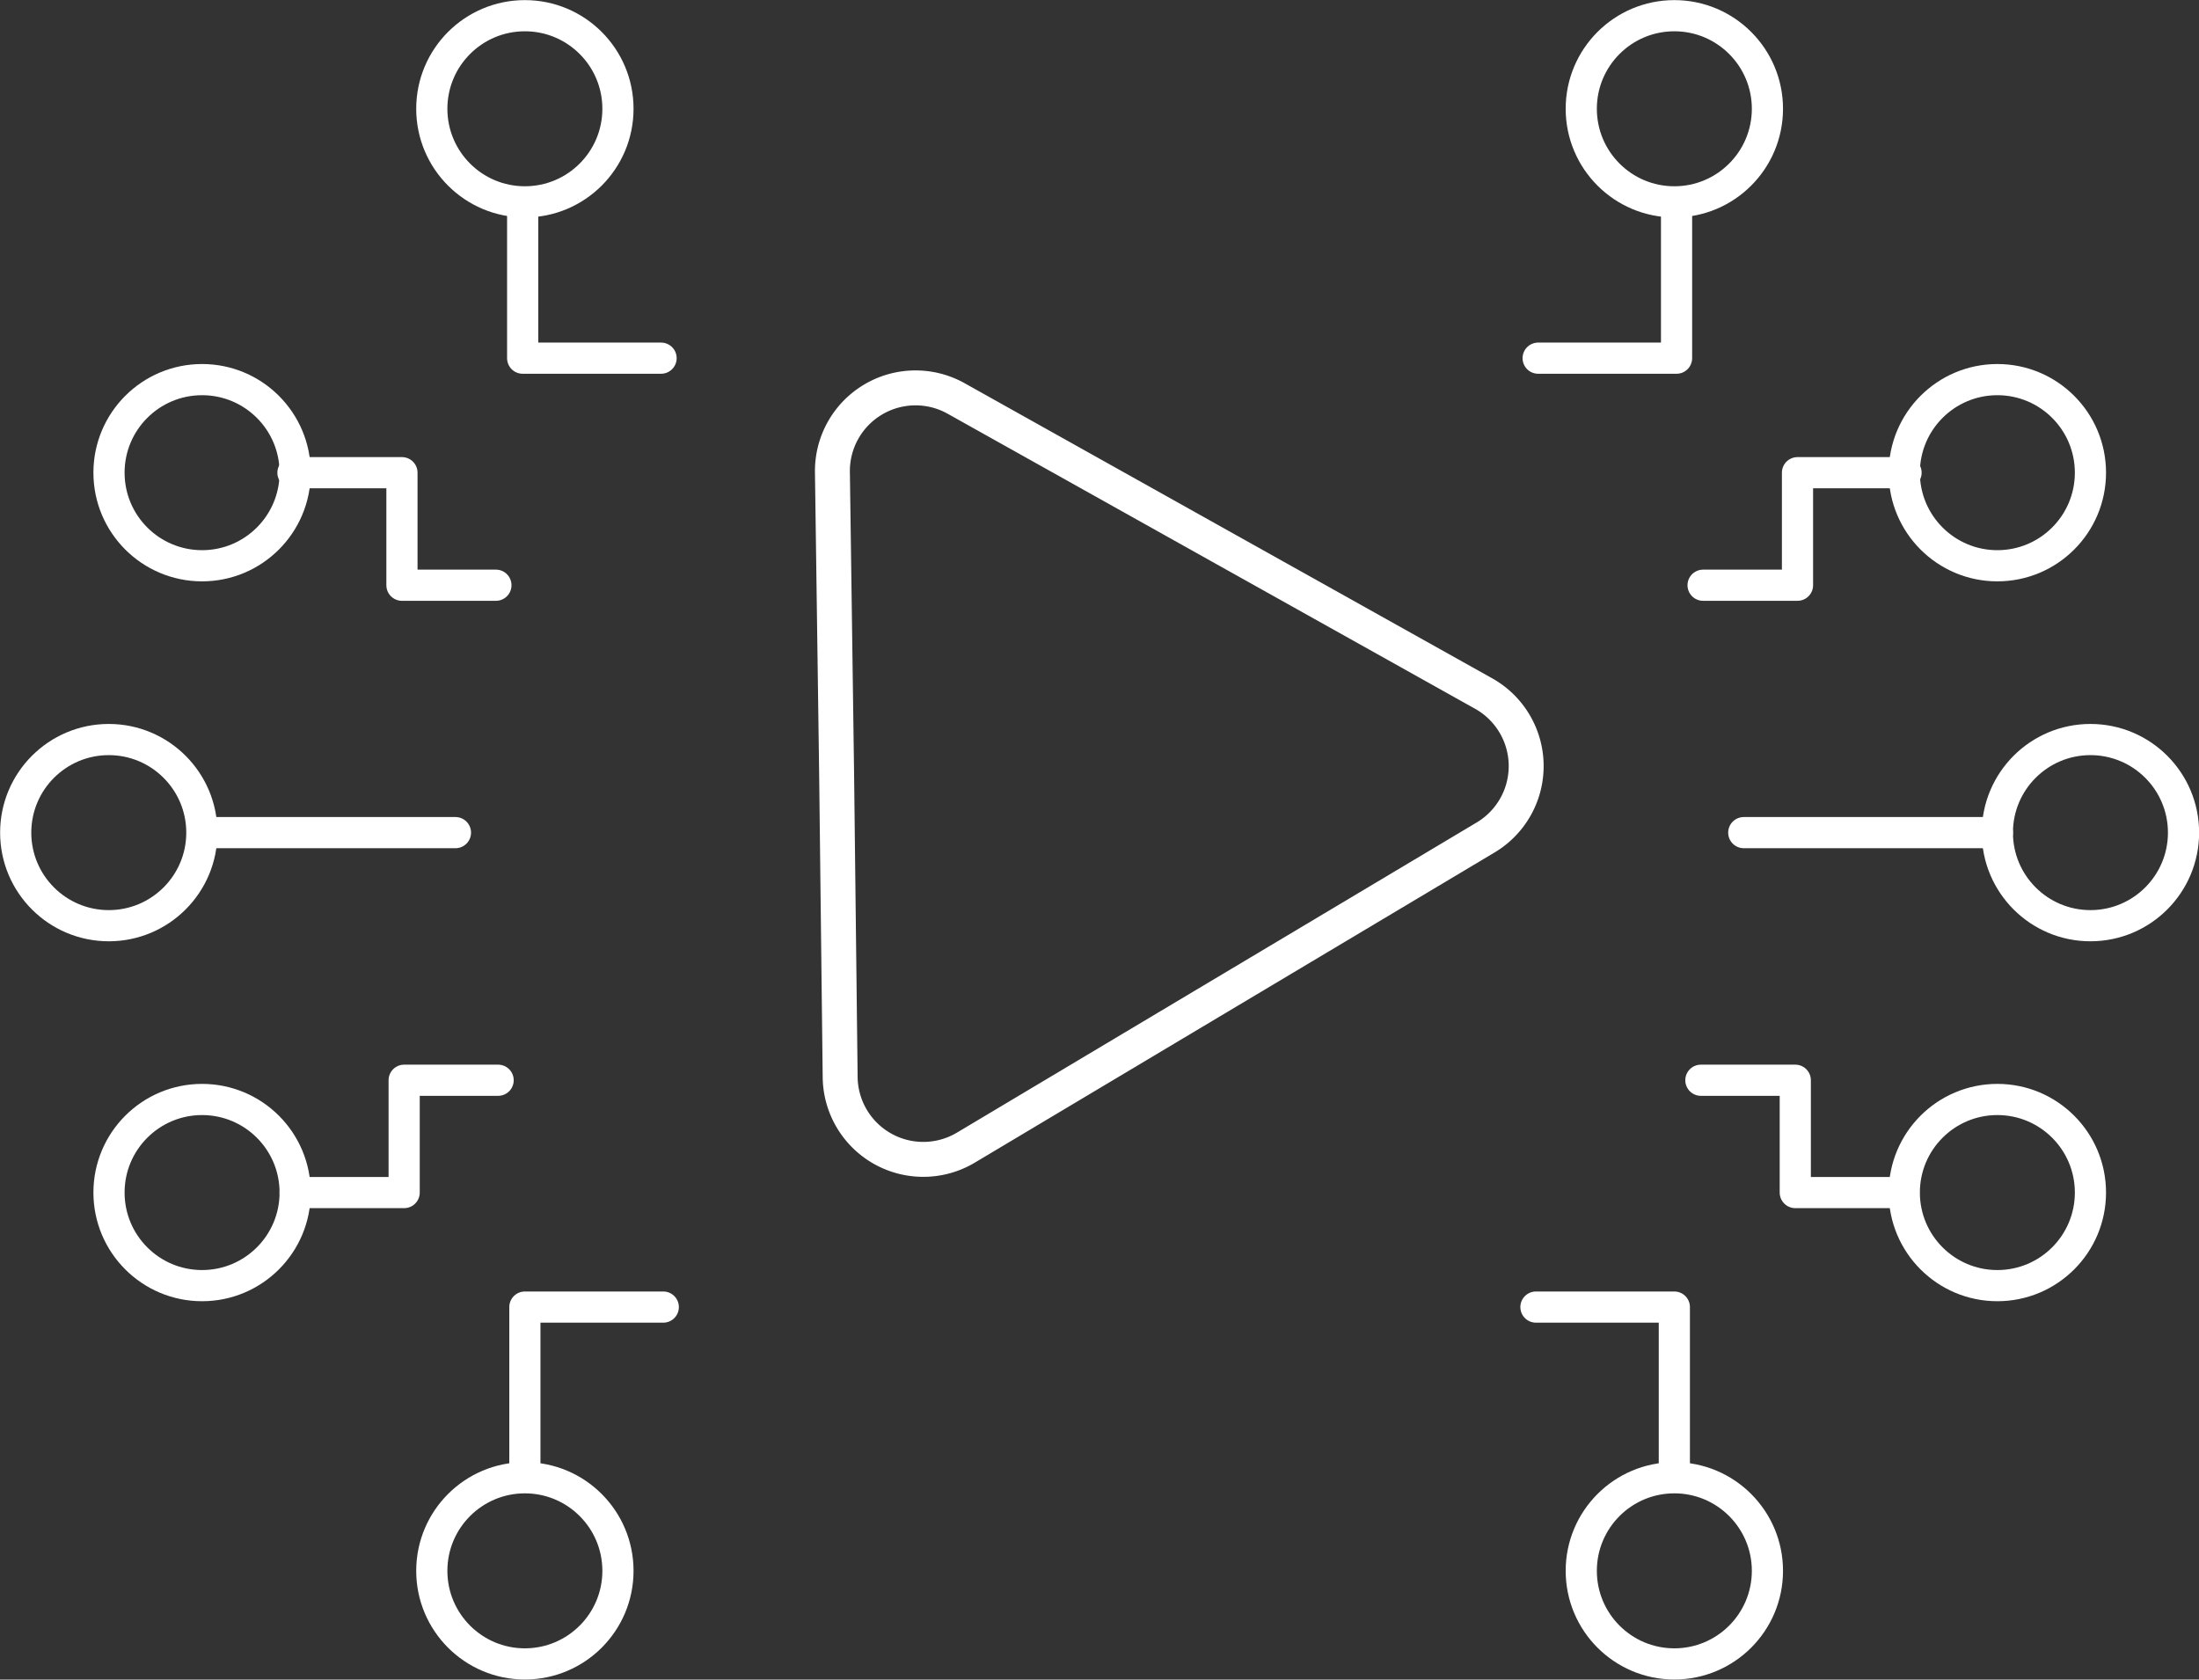
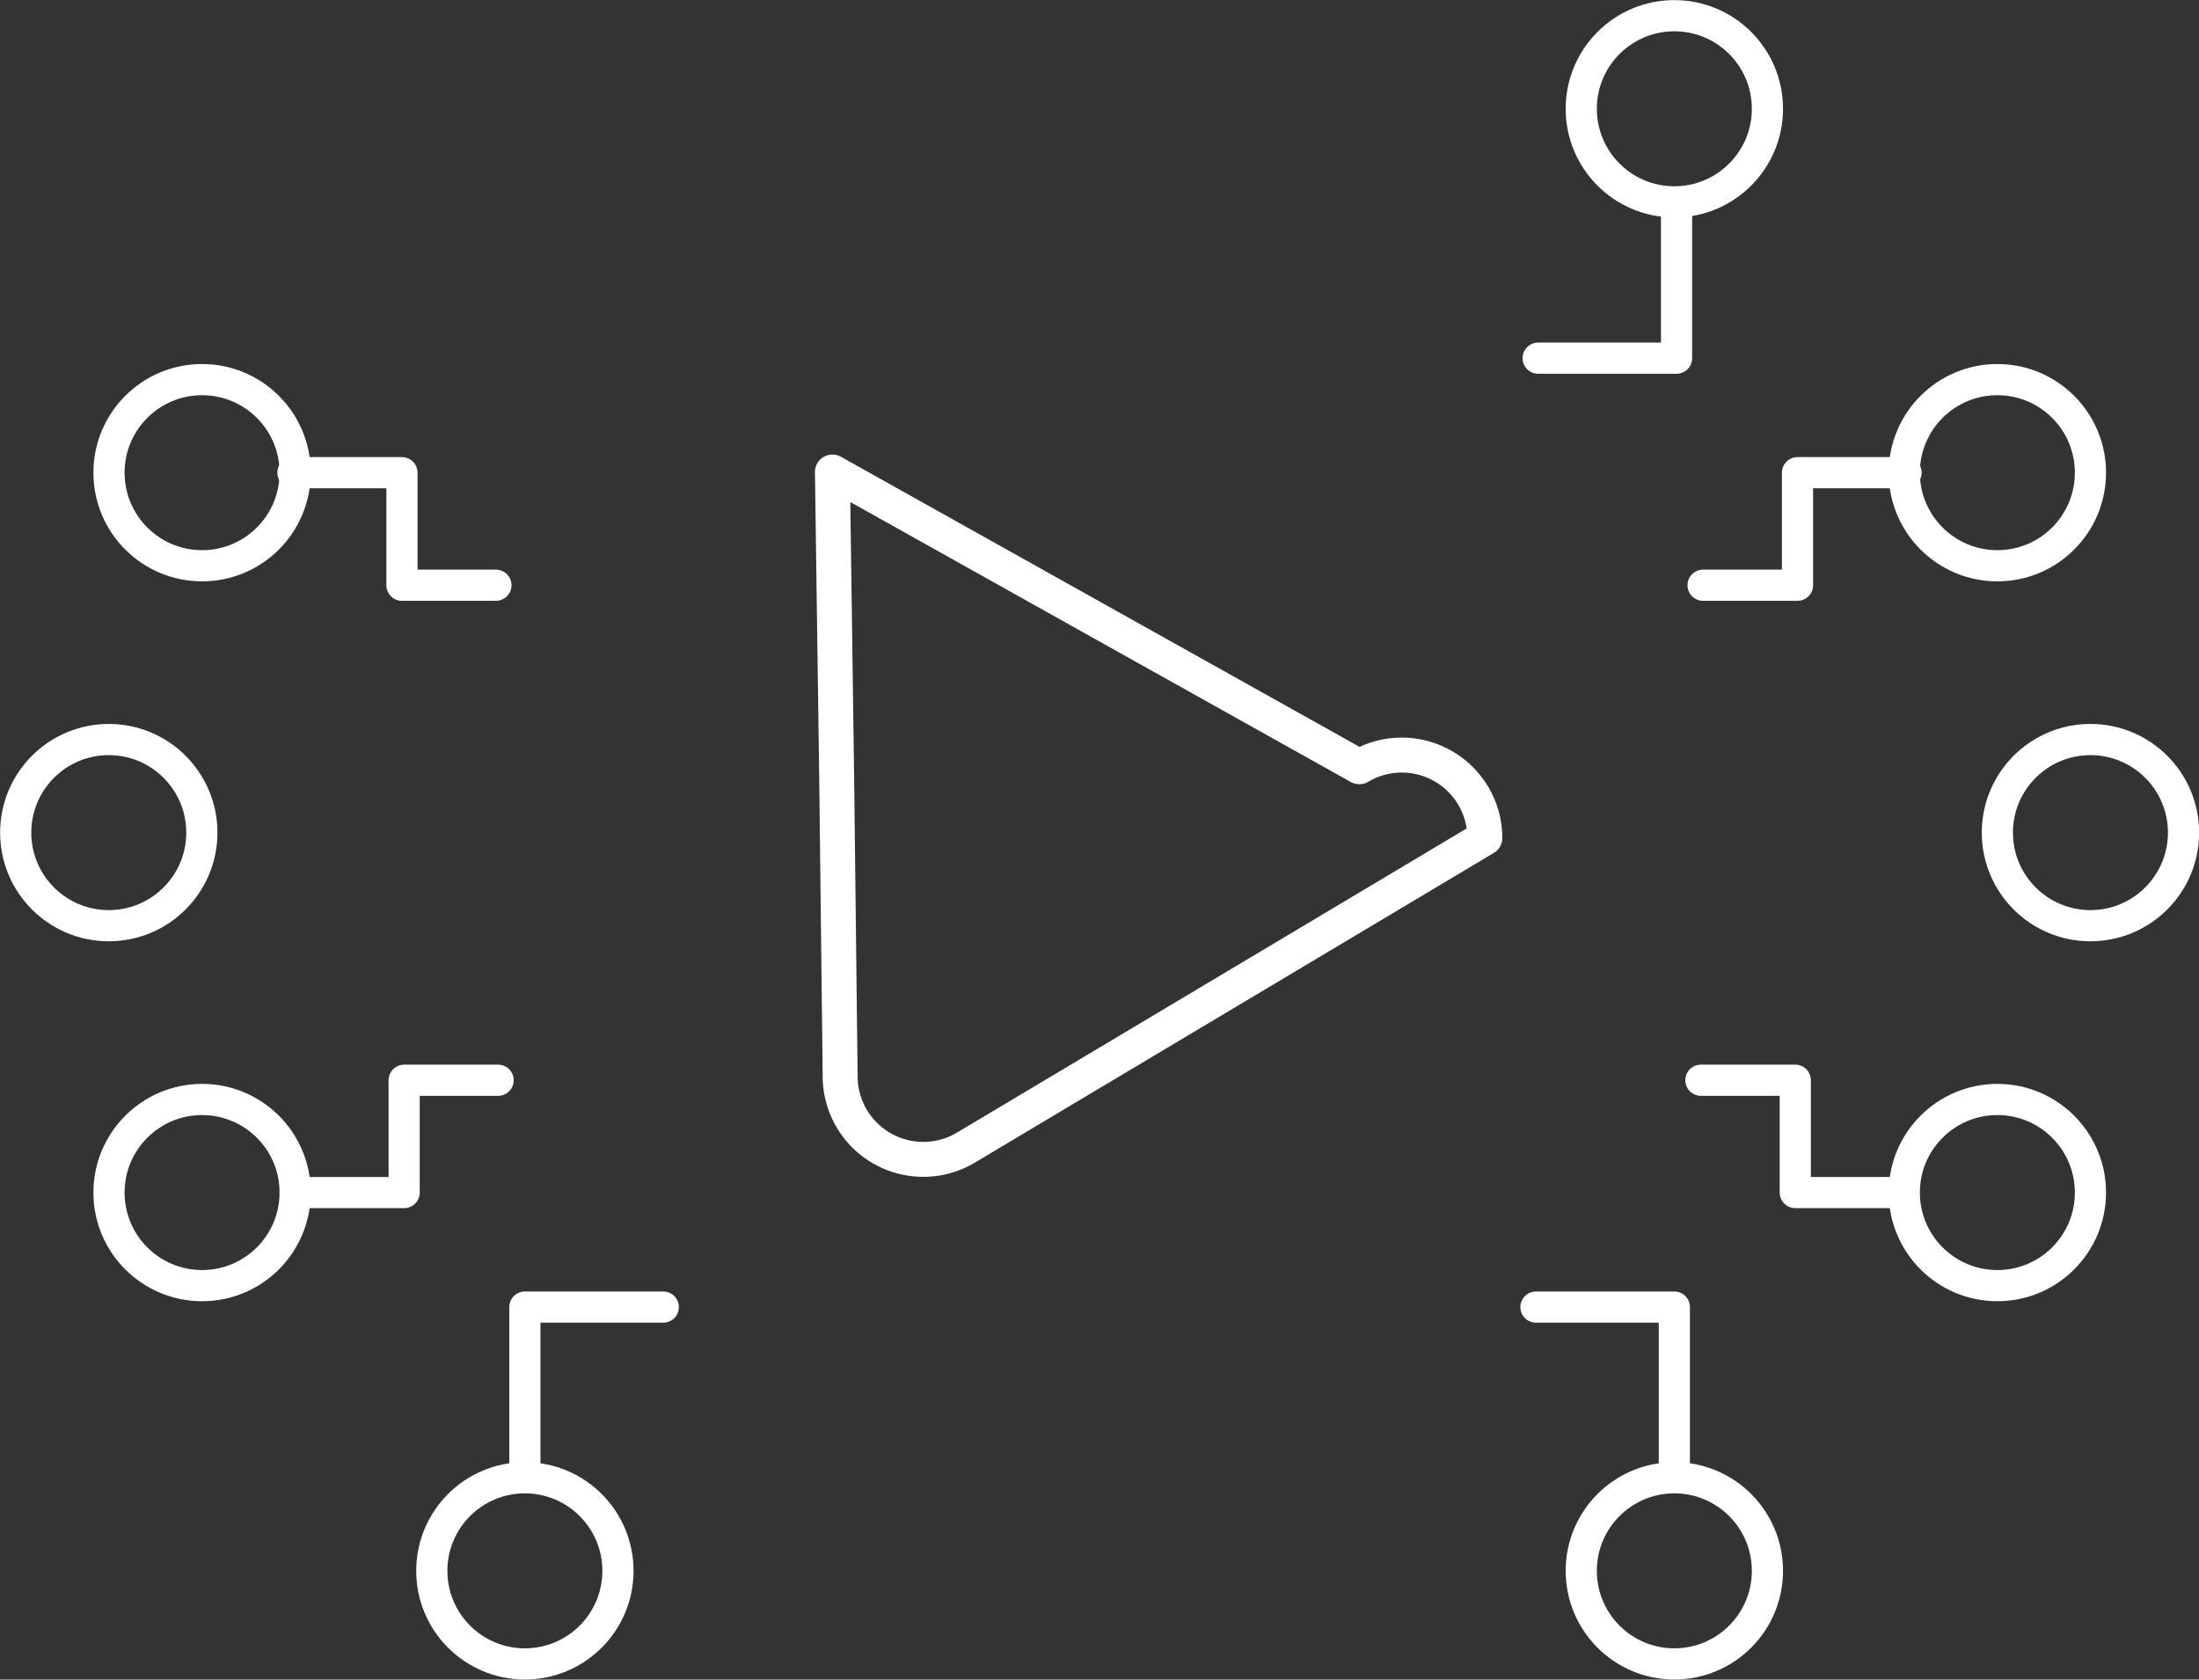
<svg xmlns="http://www.w3.org/2000/svg" viewBox="0 0 99.46 75.97">
  <rect x="0" y="0" width="99.46" height="75.97" fill="#333333" stroke="none" />
  <defs>
    <style>.cls-1,.cls-2{fill:none;stroke:#fff;stroke-linecap:round;stroke-linejoin:round;}.cls-1{stroke-width:1.41px;}.cls-2{stroke-width:1.58px;}</style>
  </defs>
  <g id="Layer_2" data-name="Layer 2">
    <g id="Layer_1-2" data-name="Layer 1">
      <g id="Layer_2-2" data-name="Layer 2">
        <g id="Layer_1-2-2" data-name="Layer 1-2">
          <polyline class="cls-1" points="75.73 66.19 75.73 59.12 69.47 59.12" />
          <polyline class="cls-1" points="75.83 9.14 75.83 16.2 69.57 16.2" />
          <circle class="cls-1" cx="90.34" cy="53.94" r="4.21" />
          <polyline class="cls-1" points="86.11 53.94 81.2 53.94 81.2 48.86 76.93 48.86" />
-           <line class="cls-1" x1="90.34" y1="37.66" x2="78.87" y2="37.66" />
          <circle class="cls-1" cx="90.34" cy="21.38" r="4.21" />
          <polyline class="cls-1" points="86.21 21.38 81.3 21.38 81.3 26.47 77.03 26.47" />
          <polyline class="cls-1" points="23.74 66.19 23.74 59.12 30 59.12" />
-           <polyline class="cls-1" points="23.64 9.14 23.64 16.2 29.9 16.2" />
          <circle class="cls-1" cx="9.14" cy="53.94" r="4.21" />
          <polyline class="cls-1" points="13.35 53.94 18.28 53.94 18.28 48.86 22.53 48.86" />
-           <line class="cls-1" x1="9.14" y1="37.66" x2="20.6" y2="37.66" />
          <circle class="cls-1" cx="9.14" cy="21.38" r="4.21" />
          <polyline class="cls-1" points="13.25 21.38 18.18 21.38 18.18 26.47 22.43 26.47" />
-           <circle class="cls-1" cx="23.74" cy="4.92" r="4.21" />
          <circle class="cls-1" cx="75.73" cy="71.05" r="4.21" />
          <circle class="cls-1" cx="75.73" cy="4.92" r="4.21" />
          <circle class="cls-1" cx="94.55" cy="37.66" r="4.21" />
          <circle class="cls-1" cx="23.74" cy="71.05" r="4.21" />
          <circle class="cls-1" cx="4.92" cy="37.66" r="4.21" />
        </g>
      </g>
-       <path class="cls-2" d="M67.16,37.9l-11.73,7-11.73,7A3.76,3.76,0,0,1,38,48.69L37.84,35l-.19-13.65a3.76,3.76,0,0,1,5.59-3.33l11.92,6.67,11.91,6.66A3.76,3.76,0,0,1,67.16,37.9Z" />
+       <path class="cls-2" d="M67.16,37.9l-11.73,7-11.73,7A3.76,3.76,0,0,1,38,48.69L37.84,35l-.19-13.65l11.92,6.67,11.91,6.66A3.76,3.76,0,0,1,67.16,37.9Z" />
    </g>
  </g>
</svg>